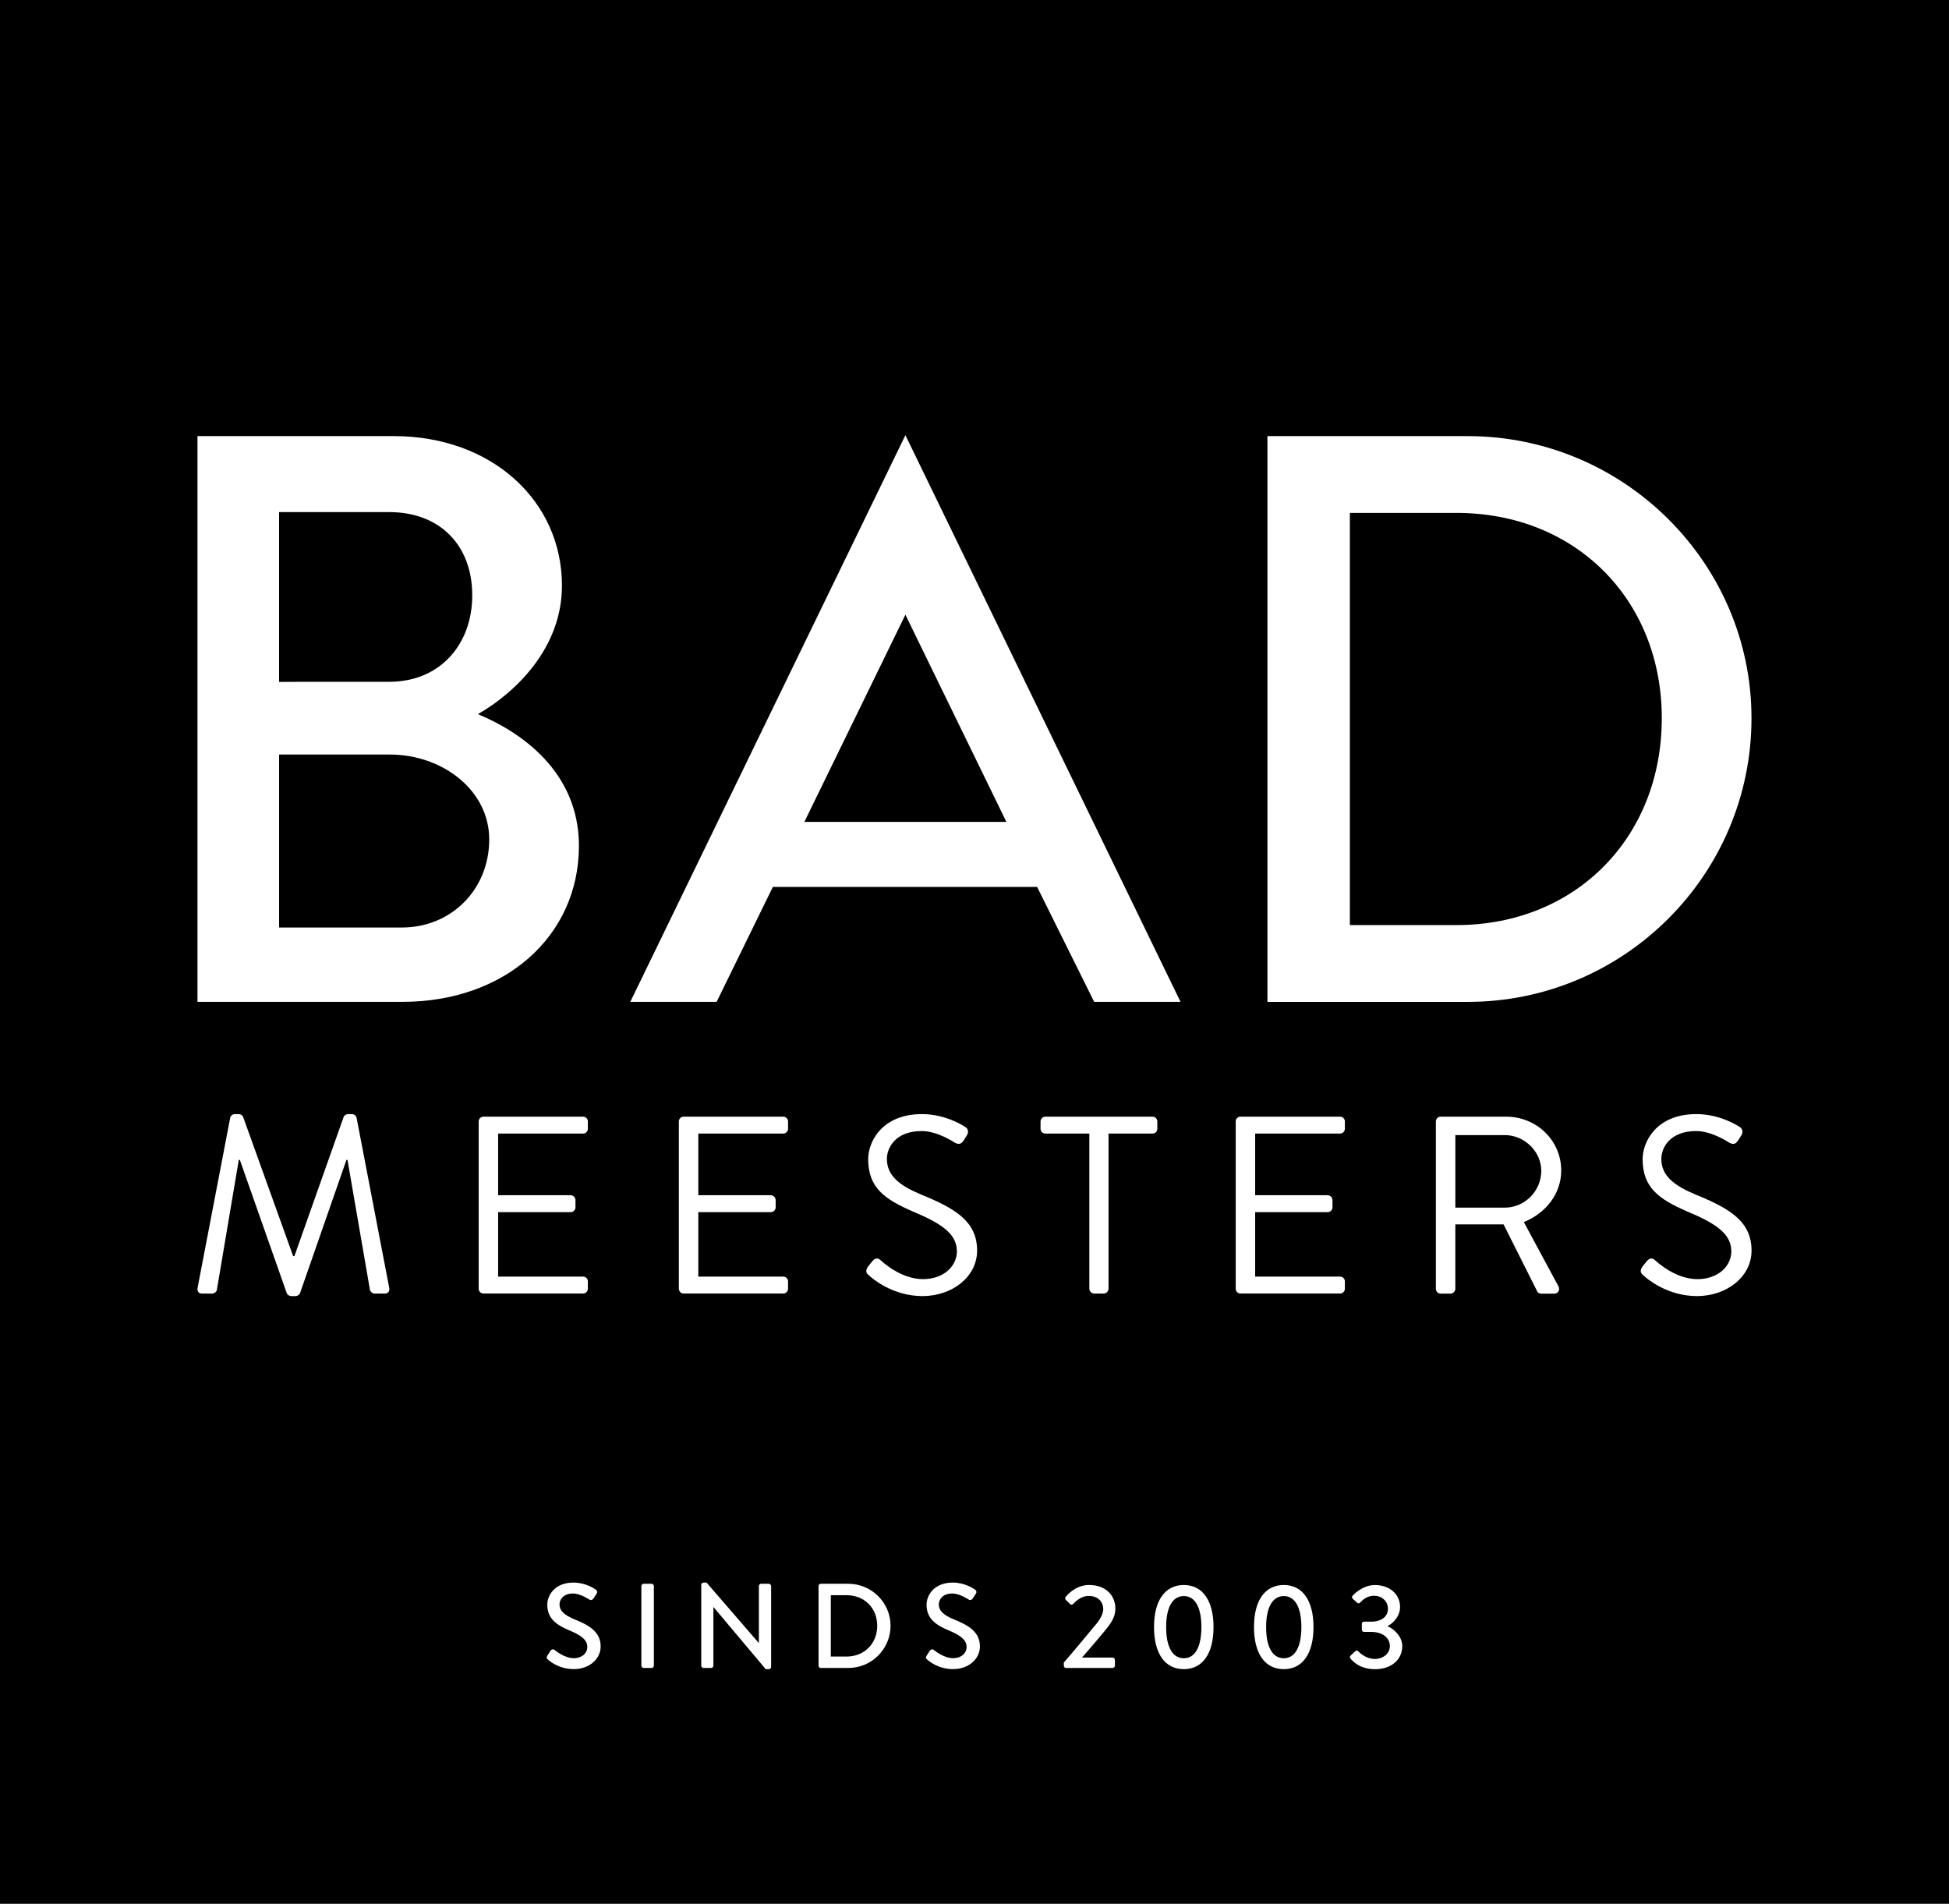
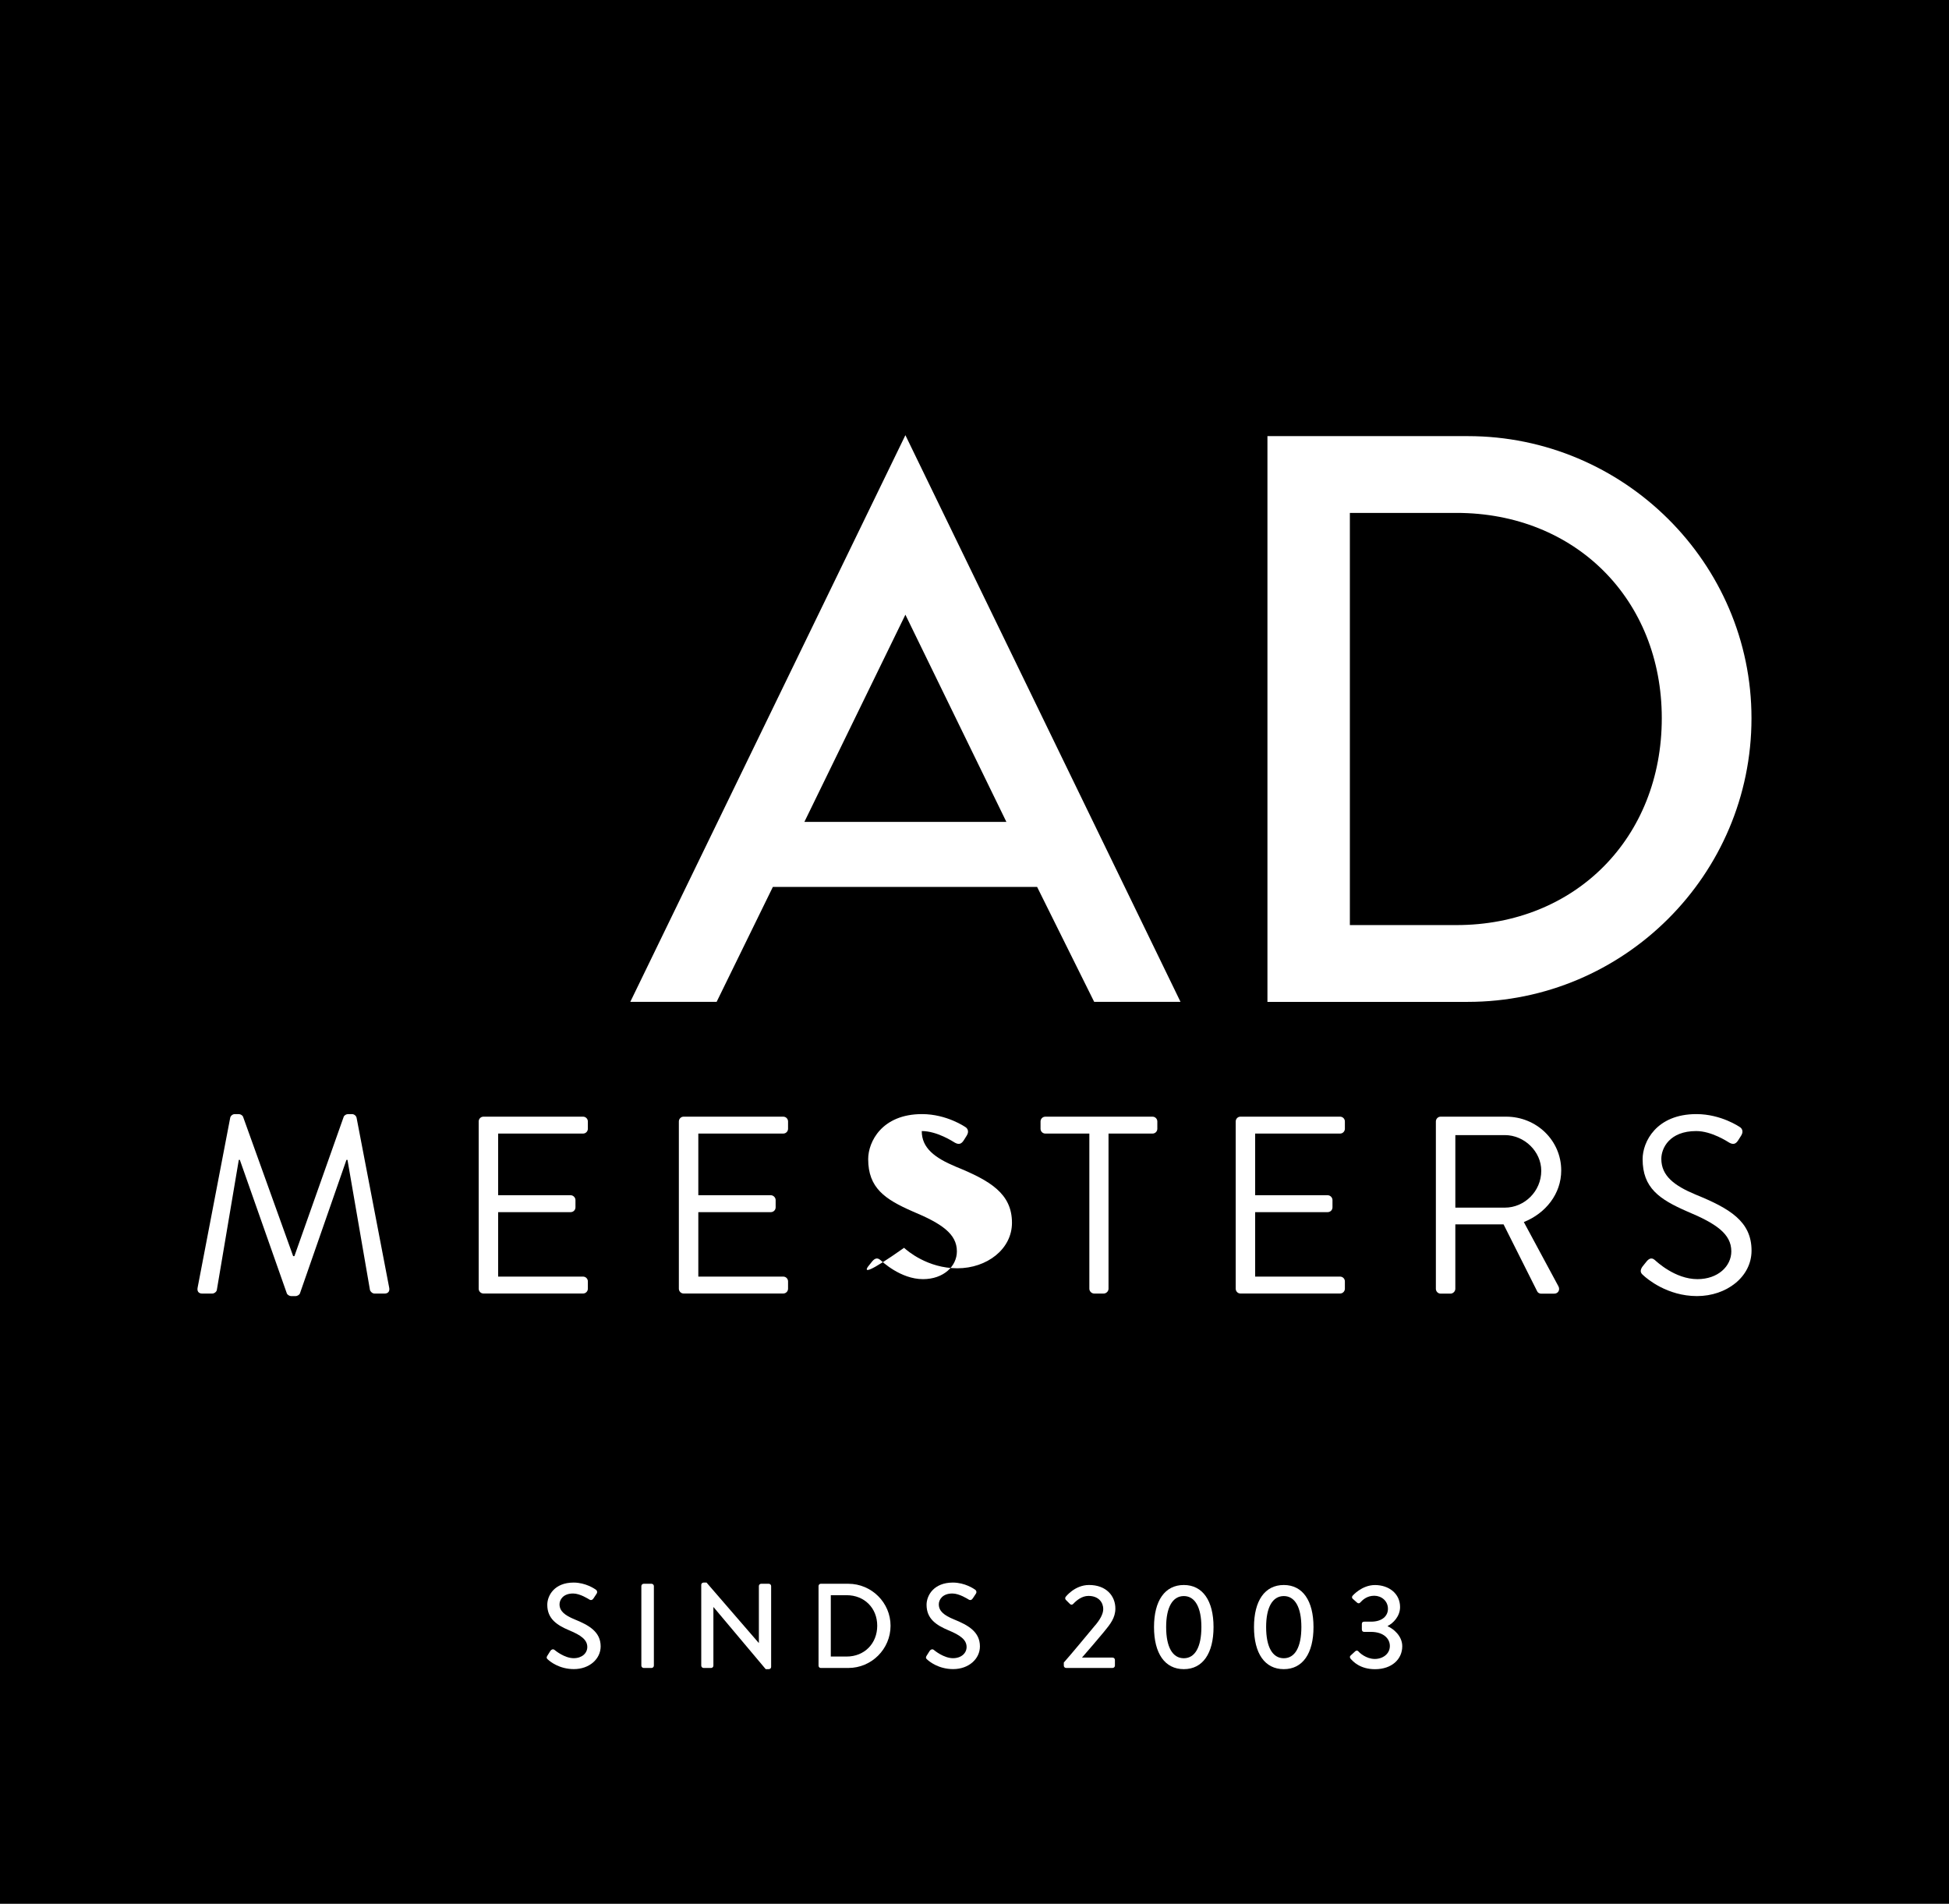
<svg xmlns="http://www.w3.org/2000/svg" xmlns:xlink="http://www.w3.org/1999/xlink" version="1.1" id="Laag_1" x="0px" y="0px" width="117.001px" height="114.273px" viewBox="64.915 26.083 117.001 114.273" enable-background="new 64.915 26.083 117.001 114.273" xml:space="preserve">
  <rect x="64.915" y="26.083" width="117.001" height="114.273" />
  <g>
    <g>
      <defs>
        <rect id="SVGID_1_" x="0" width="246.609" height="161.579" />
      </defs>
      <clipPath id="SVGID_2_">
        <use xlink:href="#SVGID_1_" overflow="visible" />
      </clipPath>
      <path clip-path="url(#SVGID_2_)" fill="#FFFFFF" d="M97.769,125.473c0.064-0.094,0.122-0.202,0.187-0.297    c0.065-0.094,0.166-0.122,0.246-0.059c0.043,0.036,0.599,0.498,1.155,0.498c0.498,0,0.814-0.303,0.814-0.671    c0-0.433-0.375-0.708-1.089-1.003c-0.736-0.311-1.313-0.693-1.313-1.531c0-0.562,0.433-1.334,1.58-1.334    c0.722,0,1.263,0.375,1.336,0.426c0.058,0.035,0.114,0.138,0.043,0.244c-0.058,0.088-0.123,0.188-0.181,0.274    c-0.058,0.095-0.151,0.138-0.253,0.073c-0.051-0.029-0.556-0.361-0.974-0.361c-0.607,0-0.816,0.383-0.816,0.648    c0,0.412,0.318,0.664,0.917,0.91c0.837,0.34,1.552,0.735,1.552,1.617c0,0.75-0.672,1.363-1.609,1.363    c-0.881,0-1.436-0.462-1.552-0.57C97.747,125.646,97.697,125.595,97.769,125.473" />
    </g>
    <g>
      <defs>
        <rect id="SVGID_3_" x="0" width="246.609" height="161.579" />
      </defs>
      <clipPath id="SVGID_4_">
        <use xlink:href="#SVGID_3_" overflow="visible" />
      </clipPath>
      <path clip-path="url(#SVGID_4_)" fill="#FFFFFF" d="M103.416,121.286c0-0.072,0.065-0.138,0.139-0.138h0.476    c0.072,0,0.137,0.065,0.137,0.138v4.778c0,0.071-0.064,0.138-0.137,0.138h-0.476c-0.073,0-0.139-0.066-0.139-0.138V121.286z" />
    </g>
    <g>
      <defs>
        <rect id="SVGID_5_" x="0" width="246.609" height="161.579" />
      </defs>
      <clipPath id="SVGID_6_">
        <use xlink:href="#SVGID_5_" overflow="visible" />
      </clipPath>
      <path clip-path="url(#SVGID_6_)" fill="#FFFFFF" d="M107.012,121.206c0-0.072,0.064-0.129,0.138-0.129h0.18l3.133,3.623h0.008    v-3.414c0-0.072,0.057-0.138,0.136-0.138h0.462c0.073,0,0.138,0.065,0.138,0.138v4.857c0,0.072-0.064,0.13-0.138,0.13h-0.188    l-3.133-3.726h-0.007v3.517c0,0.071-0.058,0.138-0.137,0.138h-0.454c-0.073,0-0.138-0.066-0.138-0.138V121.206z" />
    </g>
    <g>
      <defs>
        <rect id="SVGID_7_" x="0" width="246.609" height="161.579" />
      </defs>
      <clipPath id="SVGID_8_">
        <use xlink:href="#SVGID_7_" overflow="visible" />
      </clipPath>
      <path clip-path="url(#SVGID_8_)" fill="#FFFFFF" d="M114.053,121.286c0-0.072,0.058-0.138,0.13-0.138h1.659    c1.394,0,2.534,1.134,2.534,2.519c0,1.401-1.141,2.535-2.534,2.535h-1.659c-0.072,0-0.13-0.064-0.13-0.138V121.286z     M115.742,125.516c1.062,0,1.834-0.779,1.834-1.85c0-1.061-0.772-1.832-1.834-1.832h-0.953v3.682H115.742z" />
    </g>
    <g>
      <defs>
        <rect id="SVGID_9_" x="0" width="246.609" height="161.579" />
      </defs>
      <clipPath id="SVGID_10_">
        <use xlink:href="#SVGID_9_" overflow="visible" />
      </clipPath>
      <path clip-path="url(#SVGID_10_)" fill="#FFFFFF" d="M120.538,125.473c0.065-0.094,0.122-0.202,0.188-0.297    c0.064-0.094,0.166-0.122,0.246-0.059c0.043,0.036,0.599,0.498,1.154,0.498c0.498,0,0.815-0.303,0.815-0.671    c0-0.433-0.375-0.708-1.089-1.003c-0.737-0.311-1.314-0.693-1.314-1.531c0-0.562,0.434-1.334,1.58-1.334    c0.722,0,1.263,0.375,1.335,0.426c0.06,0.035,0.115,0.138,0.044,0.244c-0.058,0.088-0.123,0.188-0.181,0.274    c-0.059,0.095-0.151,0.138-0.253,0.073c-0.051-0.029-0.557-0.361-0.975-0.361c-0.606,0-0.815,0.383-0.815,0.648    c0,0.412,0.317,0.664,0.917,0.91c0.837,0.34,1.551,0.735,1.551,1.617c0,0.75-0.671,1.363-1.608,1.363    c-0.881,0-1.436-0.462-1.552-0.57C120.516,125.646,120.466,125.595,120.538,125.473" />
    </g>
    <g>
      <defs>
        <rect id="SVGID_11_" x="0" width="246.609" height="161.579" />
      </defs>
      <clipPath id="SVGID_12_">
        <use xlink:href="#SVGID_11_" overflow="visible" />
      </clipPath>
      <path clip-path="url(#SVGID_12_)" fill="#FFFFFF" d="M128.777,125.875c0.534-0.604,1.285-1.521,1.818-2.158    c0.36-0.402,0.549-0.764,0.549-1.053c0-0.369-0.252-0.787-0.889-0.787c-0.396,0-0.722,0.274-0.917,0.483    c-0.058,0.058-0.137,0.058-0.193,0l-0.245-0.245c-0.044-0.044-0.06-0.13-0.007-0.188c0,0,0.541-0.706,1.398-0.706    c1.032,0,1.581,0.655,1.581,1.413c0,0.557-0.304,0.939-0.692,1.408c-0.384,0.461-0.889,1.055-1.313,1.537h1.84    c0.073,0,0.138,0.064,0.138,0.137v0.348c0,0.07-0.063,0.137-0.138,0.137h-2.793c-0.079,0-0.137-0.064-0.137-0.137V125.875    L128.777,125.875z" />
    </g>
    <g>
      <defs>
        <rect id="SVGID_13_" x="0" width="246.609" height="161.579" />
      </defs>
      <clipPath id="SVGID_14_">
        <use xlink:href="#SVGID_13_" overflow="visible" />
      </clipPath>
      <path clip-path="url(#SVGID_14_)" fill="#FFFFFF" d="M134.192,123.747c0-1.58,0.648-2.525,1.79-2.525    c1.133,0,1.783,0.945,1.783,2.525c0,1.582-0.65,2.526-1.783,2.526C134.842,126.273,134.192,125.329,134.192,123.747     M137.036,123.747c0-1.185-0.383-1.861-1.054-1.861c-0.679,0-1.062,0.678-1.062,1.861c0,1.198,0.383,1.871,1.062,1.871    C136.653,125.618,137.036,124.945,137.036,123.747" />
    </g>
    <g>
      <defs>
        <rect id="SVGID_15_" x="0" width="246.609" height="161.579" />
      </defs>
      <clipPath id="SVGID_16_">
        <use xlink:href="#SVGID_15_" overflow="visible" />
      </clipPath>
      <path clip-path="url(#SVGID_16_)" fill="#FFFFFF" d="M140.194,123.747c0-1.58,0.647-2.525,1.79-2.525    c1.133,0,1.782,0.945,1.782,2.525c0,1.582-0.649,2.526-1.782,2.526C140.843,126.273,140.194,125.329,140.194,123.747     M143.038,123.747c0-1.185-0.383-1.861-1.054-1.861c-0.68,0-1.062,0.678-1.062,1.861c0,1.198,0.383,1.871,1.062,1.871    C142.655,125.618,143.038,124.945,143.038,123.747" />
    </g>
    <g>
      <defs>
        <rect id="SVGID_17_" x="0" width="246.609" height="161.579" />
      </defs>
      <clipPath id="SVGID_18_">
        <use xlink:href="#SVGID_17_" overflow="visible" />
      </clipPath>
      <path clip-path="url(#SVGID_18_)" fill="#FFFFFF" d="M145.992,125.458l0.282-0.26c0.072-0.058,0.136-0.051,0.195,0.014    c0.043,0.06,0.446,0.449,0.979,0.449c0.47,0,0.902-0.297,0.902-0.779c0-0.434-0.368-0.846-1.141-0.846h-0.403    c-0.08,0-0.138-0.051-0.138-0.15v-0.311c0-0.109,0.043-0.152,0.145-0.152h0.403c0.679,0,1.019-0.346,1.019-0.771    c0-0.482-0.396-0.785-0.822-0.785c-0.434,0-0.692,0.243-0.838,0.402c-0.044,0.059-0.122,0.072-0.188,0.016l-0.268-0.238    c-0.059-0.051-0.052-0.137,0-0.188c0,0,0.549-0.635,1.335-0.635c0.838,0,1.509,0.513,1.509,1.321c0,0.556-0.419,0.98-0.743,1.133    v0.021c0.339,0.145,0.874,0.576,0.874,1.197c0,0.787-0.637,1.379-1.633,1.379c-0.895,0-1.319-0.455-1.479-0.643    C145.941,125.581,145.941,125.502,145.992,125.458" />
    </g>
    <g>
      <defs>
        <rect id="SVGID_19_" x="0" width="246.609" height="161.579" />
      </defs>
      <clipPath id="SVGID_20_">
        <use xlink:href="#SVGID_19_" overflow="visible" />
      </clipPath>
      <path clip-path="url(#SVGID_20_)" fill="#FFFFFF" d="M78.736,93.17c0.03-0.121,0.152-0.213,0.272-0.213h0.243    c0.106,0,0.228,0.076,0.258,0.166l3.005,8.36h0.074l2.958-8.36c0.031-0.09,0.152-0.166,0.259-0.166h0.242    c0.122,0,0.243,0.092,0.273,0.213l1.957,10.195c0.046,0.211-0.045,0.363-0.273,0.363h-0.606c-0.121,0-0.242-0.105-0.273-0.213    l-1.35-7.812h-0.062l-2.791,8.012c-0.029,0.09-0.167,0.166-0.258,0.166h-0.272c-0.092,0-0.228-0.076-0.259-0.166l-2.82-8.012    h-0.062l-1.319,7.812c-0.016,0.105-0.152,0.213-0.273,0.213h-0.607c-0.227,0-0.318-0.152-0.272-0.363L78.736,93.17z" />
    </g>
    <g>
      <defs>
        <rect id="SVGID_21_" x="0" width="246.609" height="161.579" />
      </defs>
      <clipPath id="SVGID_22_">
        <use xlink:href="#SVGID_21_" overflow="visible" />
      </clipPath>
      <path clip-path="url(#SVGID_22_)" fill="#FFFFFF" d="M93.651,93.398c0-0.151,0.121-0.288,0.288-0.288h5.977    c0.168,0,0.289,0.137,0.289,0.288v0.438c0,0.152-0.121,0.289-0.289,0.289h-5.097v3.701h4.354c0.152,0,0.288,0.137,0.288,0.289    v0.438c0,0.167-0.136,0.288-0.288,0.288h-4.354v3.869h5.097c0.168,0,0.289,0.136,0.289,0.287v0.44    c0,0.151-0.121,0.288-0.289,0.288h-5.977c-0.167,0-0.288-0.137-0.288-0.288V93.398z" />
    </g>
    <g>
      <defs>
        <rect id="SVGID_23_" x="0" width="246.609" height="161.579" />
      </defs>
      <clipPath id="SVGID_24_">
        <use xlink:href="#SVGID_23_" overflow="visible" />
      </clipPath>
-       <path clip-path="url(#SVGID_24_)" fill="#FFFFFF" d="M117.003,102.137c0.076-0.092,0.151-0.197,0.229-0.288    c0.15-0.197,0.317-0.319,0.529-0.138c0.106,0.092,1.215,1.152,2.564,1.152c1.229,0,2.033-0.773,2.033-1.669    c0-1.047-0.91-1.669-2.655-2.396c-1.668-0.729-2.67-1.411-2.67-3.141c0-1.033,0.819-2.701,3.232-2.701    c1.485,0,2.594,0.773,2.594,0.773c0.091,0.046,0.271,0.229,0.091,0.516c-0.061,0.092-0.121,0.197-0.182,0.289    c-0.138,0.213-0.288,0.272-0.531,0.137c-0.106-0.062-1.062-0.697-1.988-0.697c-1.607,0-2.093,1.031-2.093,1.669    c0,1.017,0.773,1.606,2.048,2.14c2.048,0.834,3.368,1.607,3.368,3.367c0,1.578-1.502,2.73-3.277,2.73    c-1.79,0-3.004-1.047-3.2-1.229C116.973,102.545,116.821,102.424,117.003,102.137" />
+       <path clip-path="url(#SVGID_24_)" fill="#FFFFFF" d="M117.003,102.137c0.076-0.092,0.151-0.197,0.229-0.288    c0.15-0.197,0.317-0.319,0.529-0.138c0.106,0.092,1.215,1.152,2.564,1.152c1.229,0,2.033-0.773,2.033-1.669    c0-1.047-0.91-1.669-2.655-2.396c-1.668-0.729-2.67-1.411-2.67-3.141c0-1.033,0.819-2.701,3.232-2.701    c1.485,0,2.594,0.773,2.594,0.773c0.091,0.046,0.271,0.229,0.091,0.516c-0.061,0.092-0.121,0.197-0.182,0.289    c-0.138,0.213-0.288,0.272-0.531,0.137c-0.106-0.062-1.062-0.697-1.988-0.697c0,1.017,0.773,1.606,2.048,2.14c2.048,0.834,3.368,1.607,3.368,3.367c0,1.578-1.502,2.73-3.277,2.73    c-1.79,0-3.004-1.047-3.2-1.229C116.973,102.545,116.821,102.424,117.003,102.137" />
    </g>
    <g>
      <defs>
        <rect id="SVGID_25_" x="0" width="246.609" height="161.579" />
      </defs>
      <clipPath id="SVGID_26_">
        <use xlink:href="#SVGID_25_" overflow="visible" />
      </clipPath>
      <path clip-path="url(#SVGID_26_)" fill="#FFFFFF" d="M130.31,94.125h-2.641c-0.167,0-0.289-0.135-0.289-0.287v-0.439    c0-0.152,0.122-0.288,0.289-0.288h6.434c0.167,0,0.288,0.136,0.288,0.288v0.439c0,0.152-0.121,0.287-0.288,0.287h-2.642v9.315    c0,0.151-0.136,0.287-0.288,0.287h-0.575c-0.152,0-0.288-0.136-0.288-0.287V94.125z" />
    </g>
    <g>
      <defs>
        <rect id="SVGID_27_" x="0" width="246.609" height="161.579" />
      </defs>
      <clipPath id="SVGID_28_">
        <use xlink:href="#SVGID_27_" overflow="visible" />
      </clipPath>
      <path clip-path="url(#SVGID_28_)" fill="#FFFFFF" d="M139.096,93.398c0-0.151,0.119-0.288,0.286-0.288h5.979    c0.168,0,0.289,0.137,0.289,0.288v0.438c0,0.152-0.121,0.289-0.289,0.289h-5.097v3.701h4.354c0.152,0,0.288,0.137,0.288,0.289    v0.438c0,0.167-0.136,0.288-0.288,0.288h-4.354v3.869h5.097c0.168,0,0.289,0.136,0.289,0.287v0.44    c0,0.151-0.121,0.288-0.289,0.288h-5.979c-0.167,0-0.286-0.137-0.286-0.288V93.398z" />
    </g>
    <g>
      <defs>
        <rect id="SVGID_29_" x="0" width="246.609" height="161.579" />
      </defs>
      <clipPath id="SVGID_30_">
        <use xlink:href="#SVGID_29_" overflow="visible" />
      </clipPath>
      <path clip-path="url(#SVGID_30_)" fill="#FFFFFF" d="M163.494,102.137c0.076-0.092,0.15-0.197,0.229-0.288    c0.15-0.197,0.317-0.319,0.529-0.138c0.105,0.092,1.214,1.152,2.563,1.152c1.229,0,2.033-0.773,2.033-1.669    c0-1.047-0.91-1.669-2.654-2.396c-1.668-0.729-2.671-1.411-2.671-3.141c0-1.033,0.818-2.701,3.23-2.701    c1.487,0,2.596,0.773,2.596,0.773c0.091,0.046,0.272,0.229,0.091,0.516c-0.062,0.092-0.12,0.197-0.183,0.289    c-0.137,0.213-0.287,0.272-0.53,0.137c-0.105-0.062-1.062-0.697-1.987-0.697c-1.608,0-2.094,1.031-2.094,1.669    c0,1.017,0.772,1.606,2.049,2.14c2.048,0.834,3.367,1.607,3.367,3.367c0,1.578-1.502,2.73-3.276,2.73    c-1.79,0-3.004-1.047-3.201-1.229C163.464,102.545,163.312,102.424,163.494,102.137" />
    </g>
    <g>
      <defs>
        <rect id="SVGID_31_" x="0" width="246.609" height="161.579" />
      </defs>
      <clipPath id="SVGID_32_">
        <use xlink:href="#SVGID_31_" overflow="visible" />
      </clipPath>
      <path clip-path="url(#SVGID_32_)" fill="#FFFFFF" d="M156.392,99.436c1.319-0.529,2.245-1.698,2.245-3.096    c0-1.805-1.486-3.23-3.308-3.23h-0.939h-2.99c-0.167,0-0.288,0.137-0.288,0.289v0.258v0.135v0.14v4.642v1.719v3.151    c0,0.151,0.121,0.288,0.288,0.288h0.593c0.151,0,0.287-0.137,0.287-0.288v-3.151v-0.717h2.896l2.019,4.021    c0.031,0.062,0.106,0.137,0.243,0.137h0.773c0.259,0,0.364-0.243,0.259-0.44L156.392,99.436z M152.81,98.571h-0.499h-0.03v-4.354    h2.109l0,0h0.864c1.168,0,2.185,0.984,2.185,2.139c0,1.244-1.017,2.215-2.185,2.215H152.81z" />
    </g>
    <g>
      <defs>
        <rect id="SVGID_33_" x="0" width="246.609" height="161.579" />
      </defs>
      <clipPath id="SVGID_34_">
        <use xlink:href="#SVGID_33_" overflow="visible" />
      </clipPath>
      <path clip-path="url(#SVGID_34_)" fill="#FFFFFF" d="M153.031,52.261h-12.03V86.22h12.03c9.363,0,17.028-7.617,17.028-17.028    C170.06,59.876,162.395,52.261,153.031,52.261 M152.353,81.61h-6.404V56.87h6.404c7.131,0,12.321,5.19,12.321,12.322    C164.675,76.372,159.483,81.61,152.353,81.61" />
    </g>
    <g>
      <defs>
        <rect id="SVGID_35_" x="0" width="246.609" height="161.579" />
      </defs>
      <clipPath id="SVGID_36_">
        <use xlink:href="#SVGID_35_" overflow="visible" />
      </clipPath>
      <path clip-path="url(#SVGID_36_)" fill="#FFFFFF" d="M105.668,93.398c0-0.151,0.121-0.288,0.288-0.288h5.978    c0.168,0,0.289,0.137,0.289,0.288v0.438c0,0.152-0.121,0.289-0.289,0.289h-5.098v3.701h4.354c0.151,0,0.288,0.137,0.288,0.289    v0.438c0,0.167-0.137,0.288-0.288,0.288h-4.354v3.869h5.098c0.168,0,0.289,0.136,0.289,0.287v0.44    c0,0.151-0.121,0.288-0.289,0.288h-5.978c-0.167,0-0.288-0.137-0.288-0.288V93.398z" />
    </g>
    <g>
      <defs>
        <rect id="SVGID_37_" x="0" width="246.609" height="161.579" />
      </defs>
      <clipPath id="SVGID_38_">
        <use xlink:href="#SVGID_37_" overflow="visible" />
      </clipPath>
      <path clip-path="url(#SVGID_38_)" fill="#FFFFFF" d="M119.267,52.204l-16.515,34.015h5.183l3.376-6.899h15.863l3.426,6.899h5.183    L119.267,52.204z M113.203,75.417l6.064-12.437l6.063,12.437H113.203z" />
    </g>
    <g>
      <defs>
-         <rect id="SVGID_39_" x="0" width="246.609" height="161.579" />
-       </defs>
+         </defs>
      <clipPath id="SVGID_40_">
        <use xlink:href="#SVGID_39_" overflow="visible" />
      </clipPath>
      <path clip-path="url(#SVGID_40_)" fill="#FFFFFF" d="M93.605,68.949c2.279-1.31,5.045-3.978,5.045-7.714    c0-5.094-4.221-8.975-10.091-8.975h-9.061h-1.807H76.77v33.958h0.922h1.807h9.594c6.112,0,10.576-3.928,10.576-9.362    C99.669,72.393,96.176,70.016,93.605,68.949 M81.67,56.821h3.565h0.001h3.032c3.104,0,4.997,2.037,4.997,4.996    c0,2.911-1.893,5.191-4.997,5.191h-5.146l-1.453,0.007V56.821z M89.044,81.756H81.67V71.374h6.647    c3.153,0,5.967,2.135,5.967,5.094C94.284,79.476,92.004,81.756,89.044,81.756" />
    </g>
  </g>
</svg>